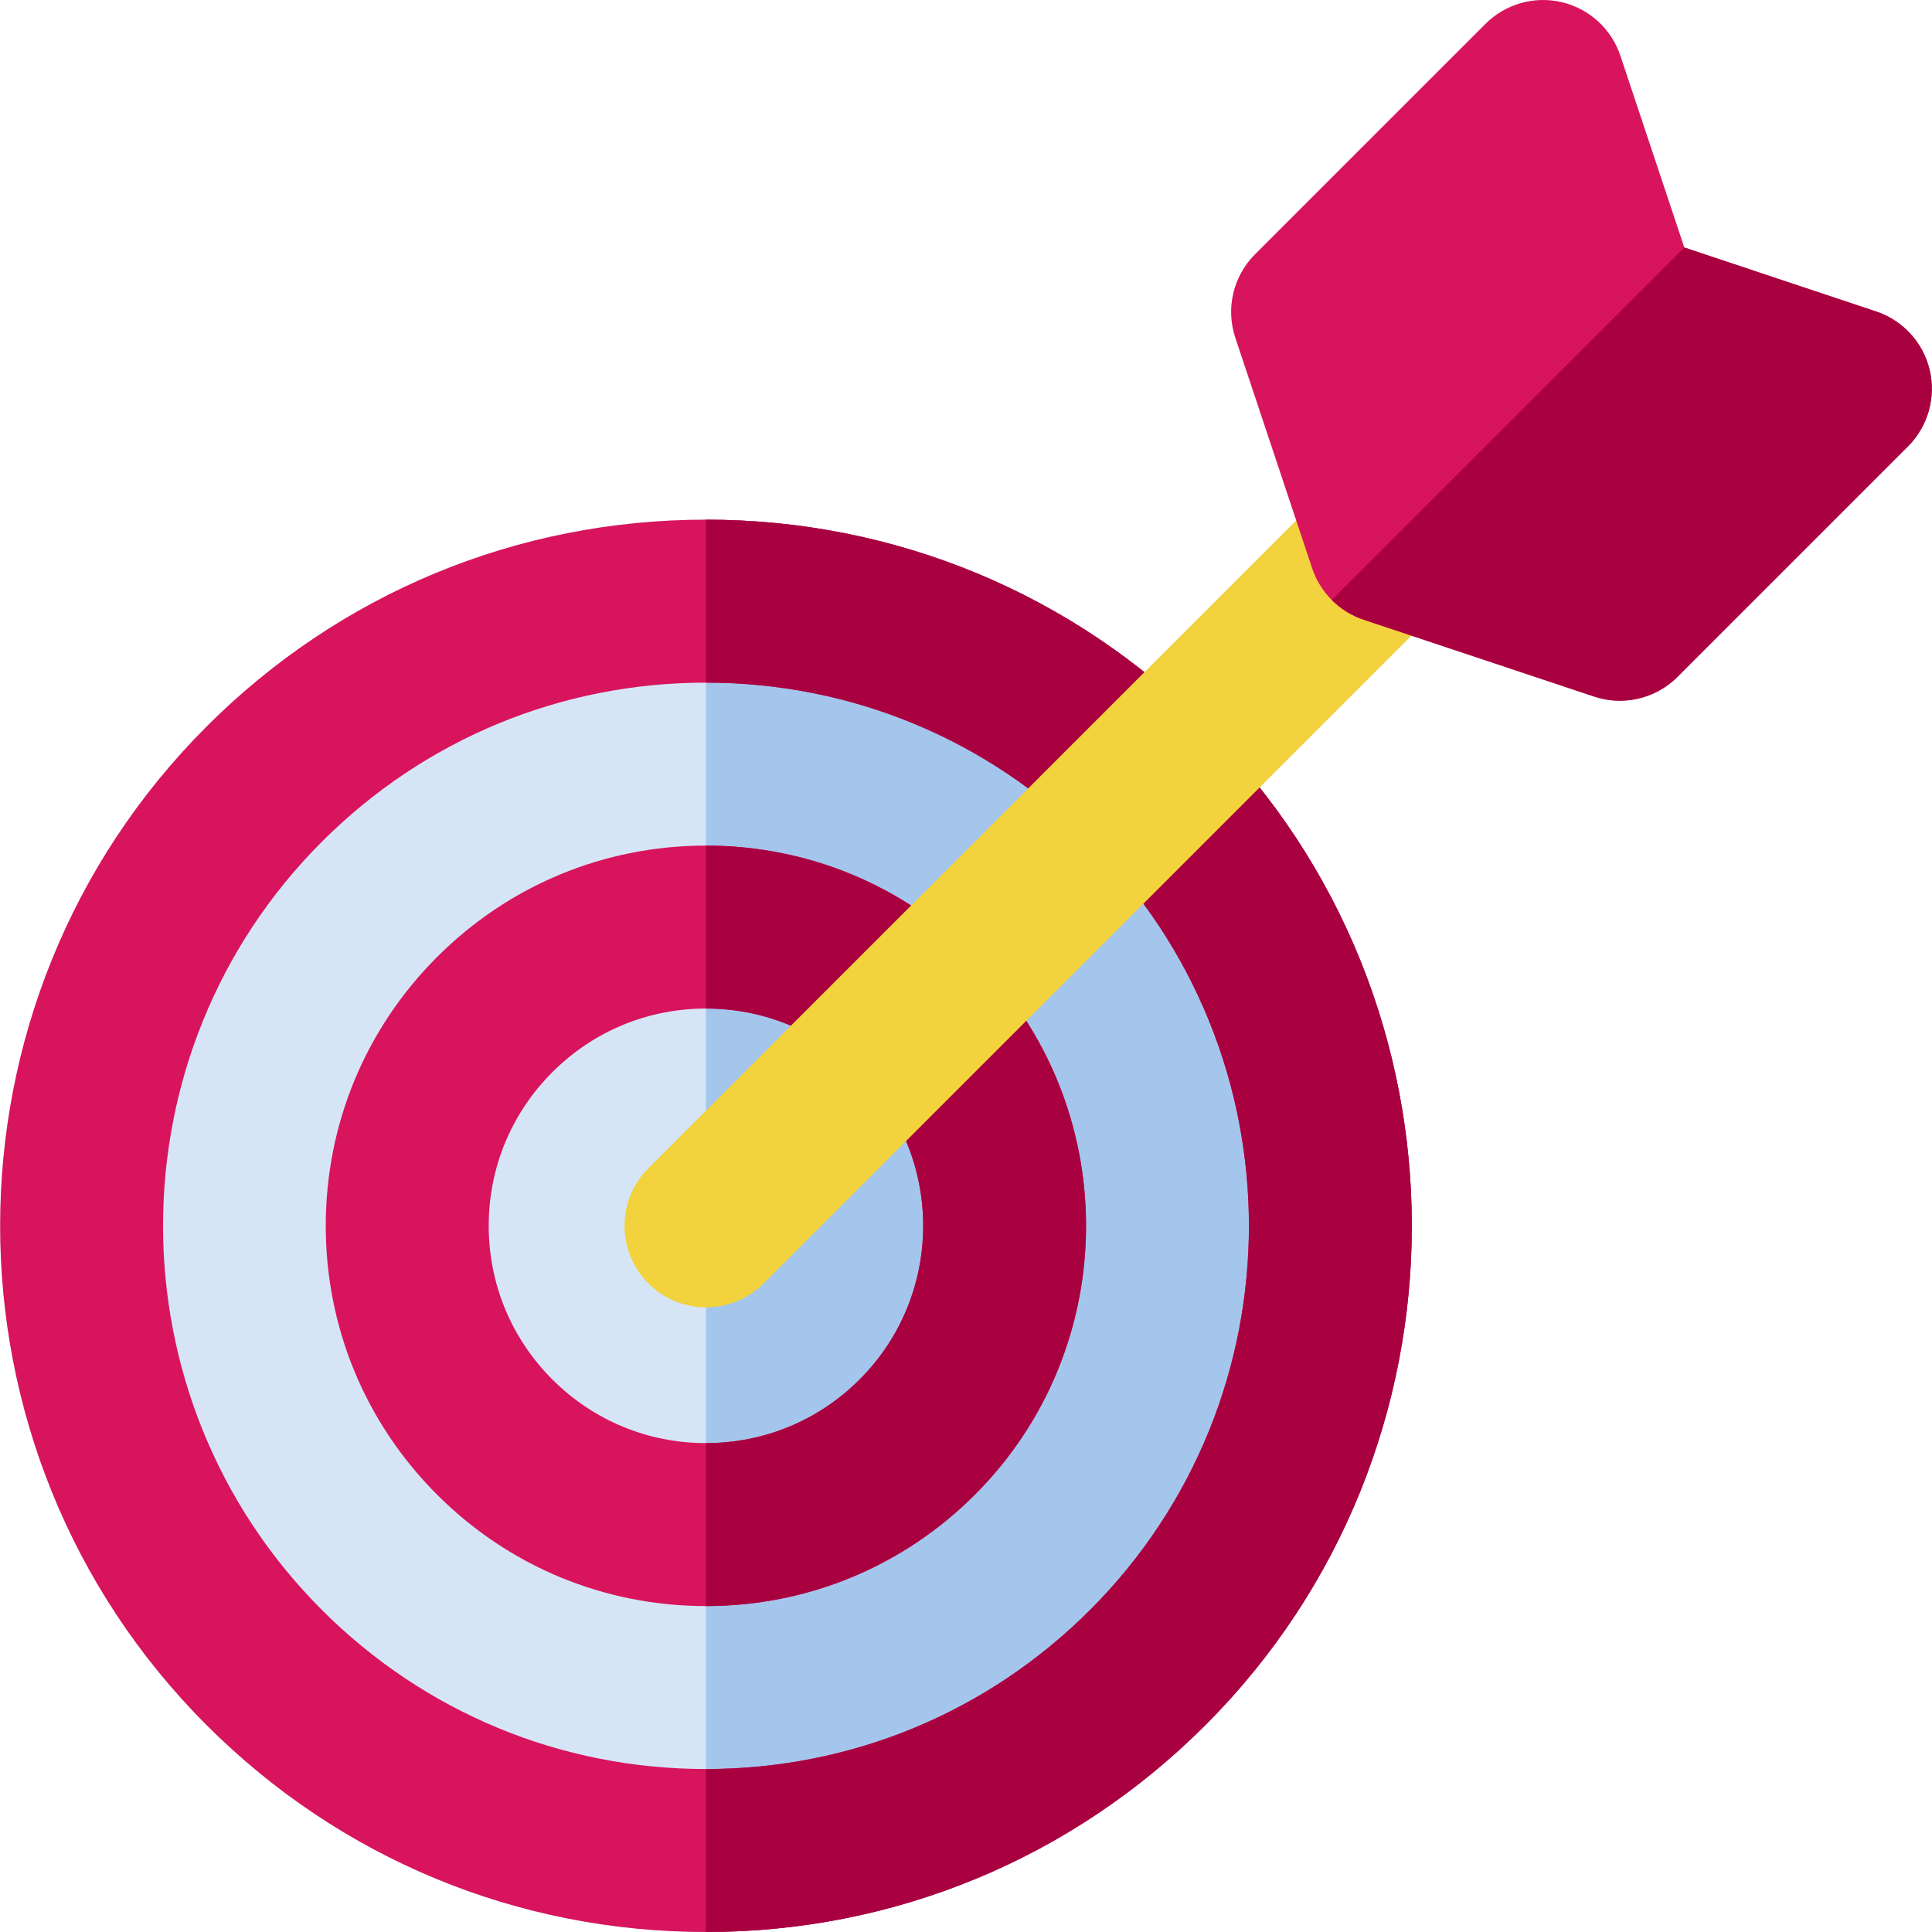
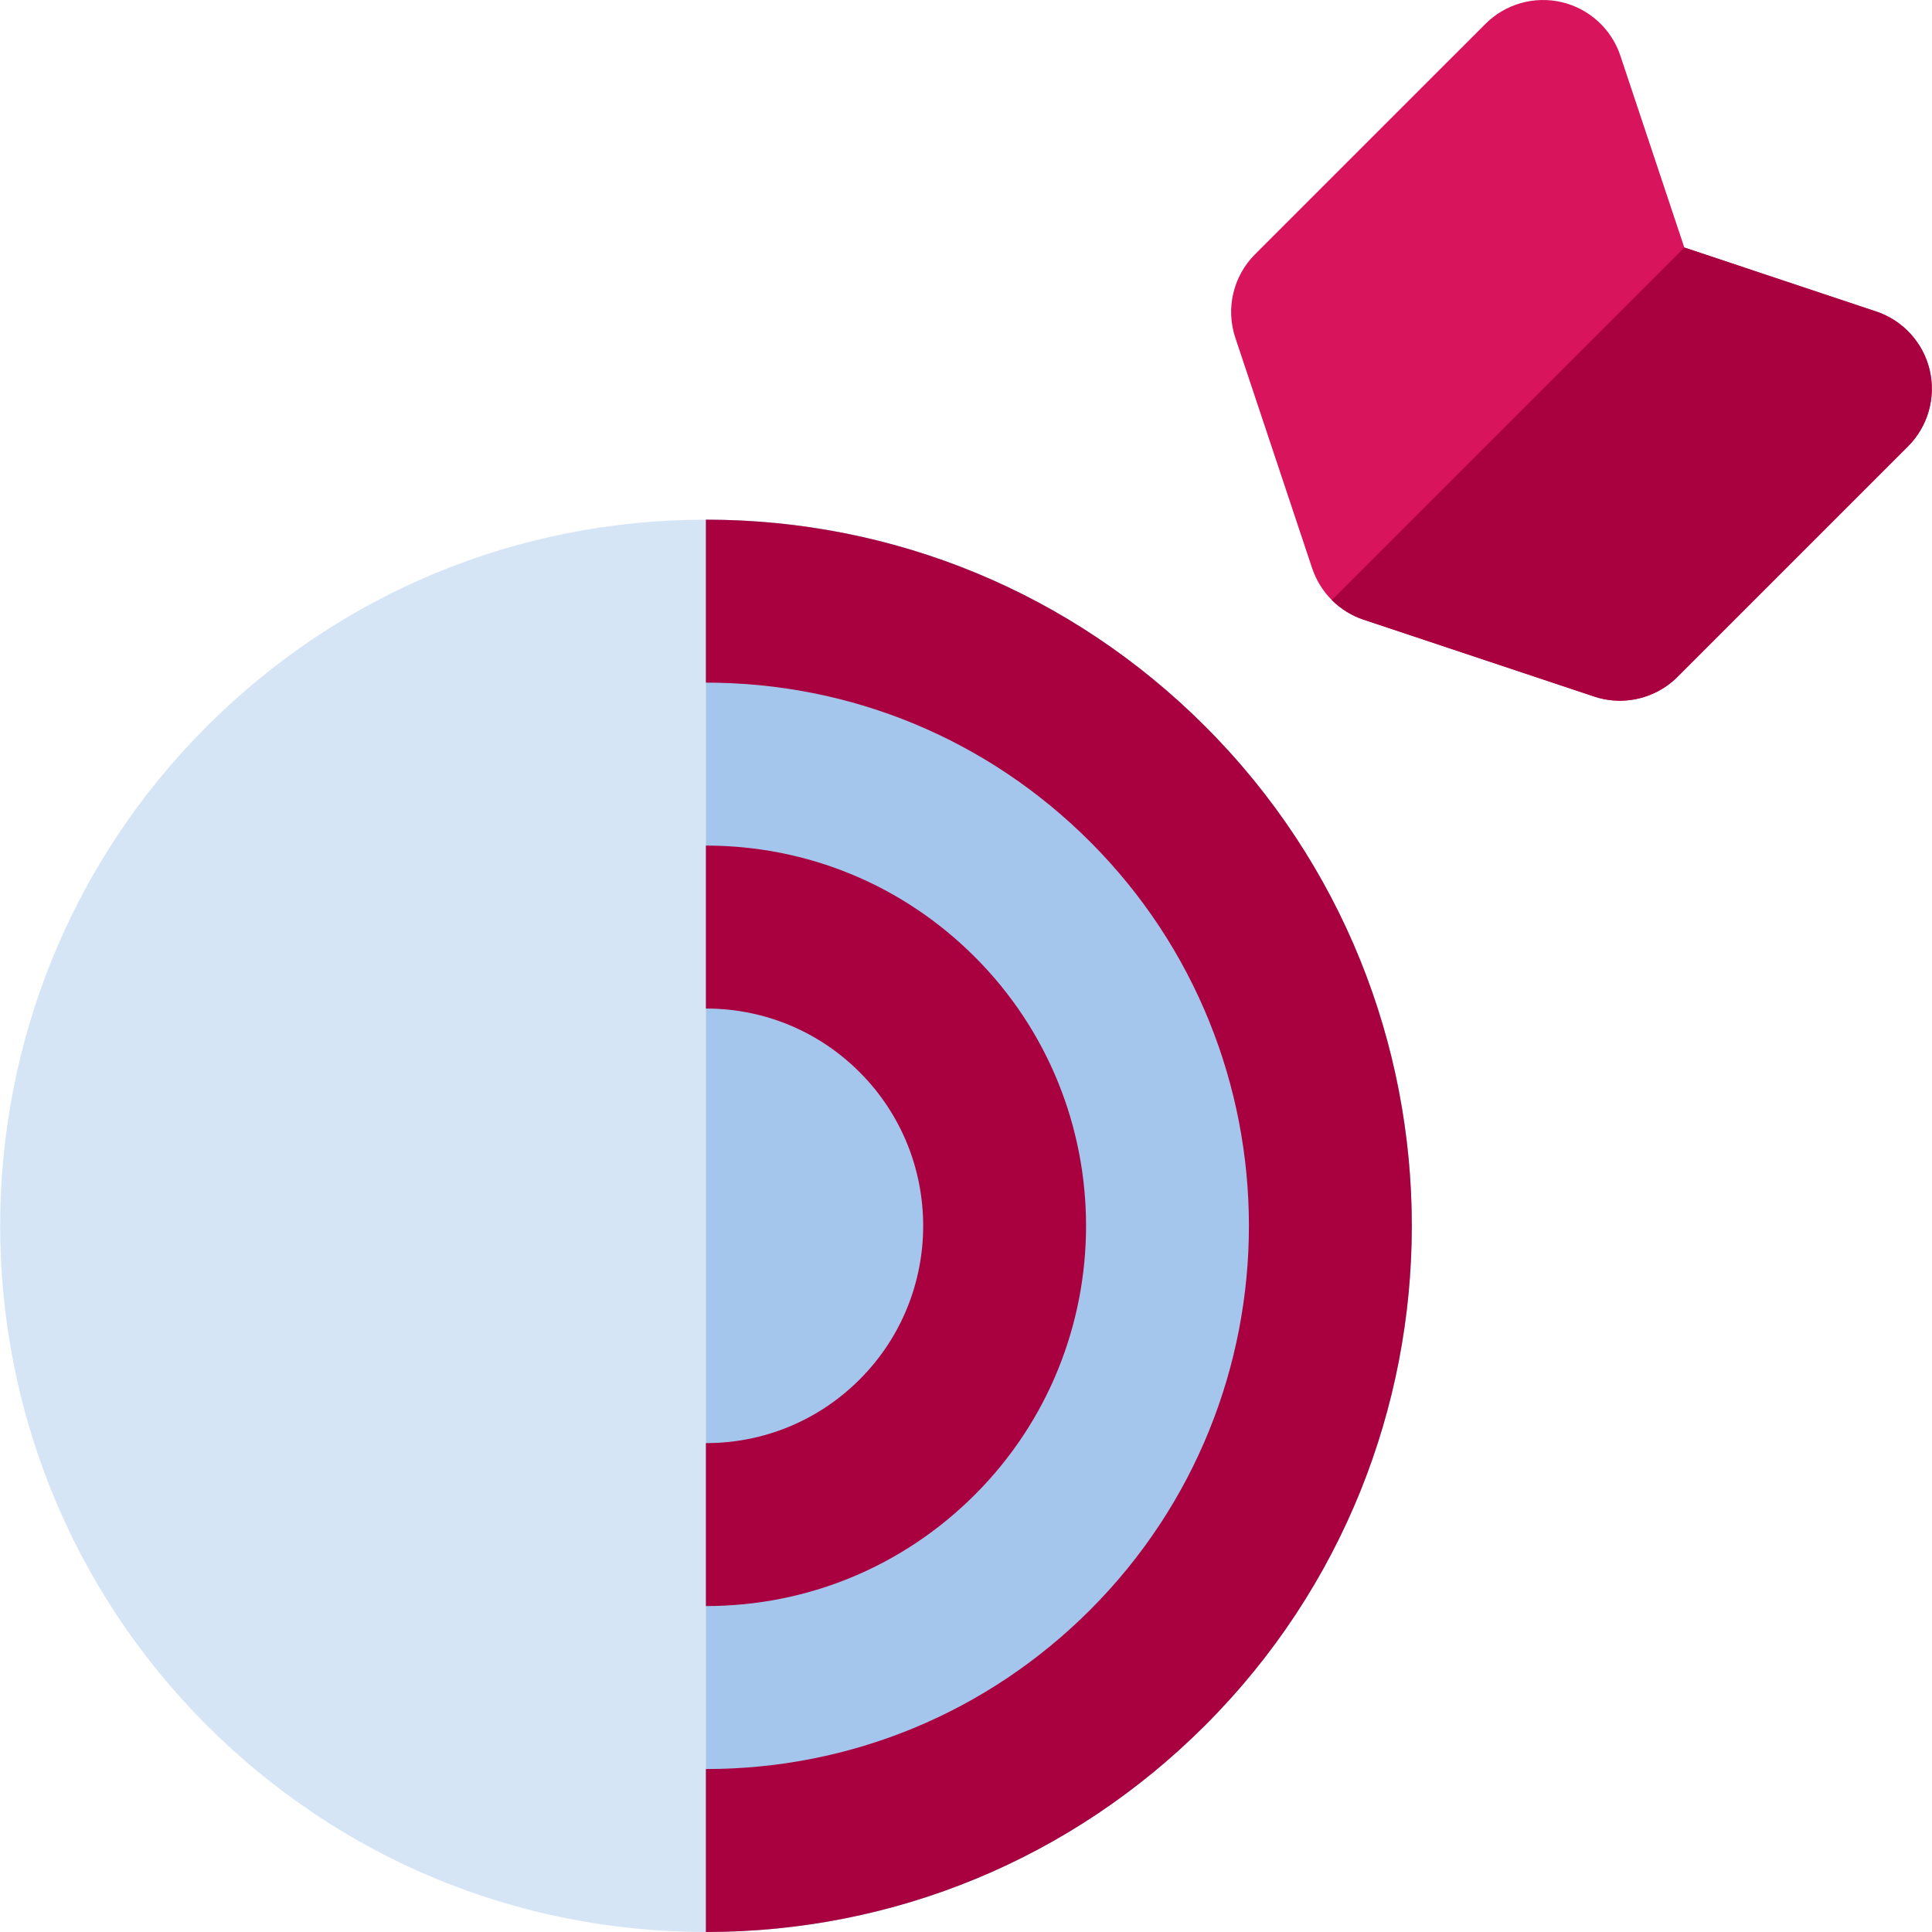
<svg xmlns="http://www.w3.org/2000/svg" version="1.1" id="Layer_1" x="0px" y="0px" viewBox="0 0 511.999 511.999" style="enable-background:new 0 0 511.999 511.999;" xml:space="preserve">
  <path style="fill:#D6E5F6;" d="M319.422,192.526c-35.347-35.344-82.342-54.809-132.329-54.809s-96.981,19.464-132.329,54.809  c-72.966,72.965-72.966,191.691,0,264.66c35.348,35.345,82.343,54.812,132.33,54.812s96.981-19.467,132.327-54.812  C392.386,384.22,392.386,265.495,319.422,192.526z" />
  <path style="fill:#A4C6EC;" d="M319.422,192.526c-35.347-35.344-82.342-54.809-132.329-54.809h-0.001v374.282  c0.001,0,0.001,0,0.001,0c49.988,0,96.982-19.467,132.329-54.812C392.386,384.22,392.386,265.495,319.422,192.526z" />
  <g>
-     <path style="fill:#D8145D;" d="M187.097,224.088c-26.917,0-52.221,10.483-71.253,29.515   c-19.034,19.032-29.516,44.338-29.515,71.256c0,26.914,10.481,52.217,29.515,71.252c19.032,19.032,44.337,29.514,71.252,29.514   s52.221-10.481,71.255-29.514c39.288-39.289,39.288-103.217,0-142.508C239.318,234.571,214.012,224.088,187.097,224.088z    M227.813,365.574c-10.877,10.874-25.336,16.864-40.718,16.864s-29.84-5.99-40.715-16.864   c-10.876-10.877-16.866-25.337-16.866-40.718c0-15.38,5.989-29.84,16.866-40.715c10.876-10.876,25.336-16.867,40.716-16.867   s29.84,5.991,40.716,16.867C250.262,306.591,250.262,343.123,227.813,365.574z" />
-     <path style="fill:#D8145D;" d="M319.422,192.526c-35.347-35.345-82.342-54.809-132.329-54.809s-96.981,19.464-132.329,54.809   c-72.966,72.965-72.966,191.693,0,264.66c35.348,35.348,82.343,54.812,132.33,54.812s96.981-19.467,132.327-54.812   C392.386,384.22,392.386,265.495,319.422,192.526z M288.885,426.649c-27.19,27.19-63.34,42.164-101.79,42.164   c-38.452,0-74.602-14.974-101.793-42.164c-56.126-56.129-56.126-147.458,0-203.583c27.19-27.189,63.34-42.161,101.792-42.161   s74.602,14.971,101.79,42.16C345.01,279.193,345.012,370.522,288.885,426.649z" />
-   </g>
+     </g>
  <g>
    <path style="fill:#A90140;" d="M258.35,396.111c39.288-39.289,39.288-103.217,0-142.508   c-19.032-19.032-44.338-29.515-71.253-29.515c-0.009,0-0.016,0.001-0.024,0.001v43.188c0.009,0,0.016-0.003,0.024-0.003   c15.38,0,29.84,5.991,40.716,16.867c22.451,22.451,22.451,58.982,0,81.432c-10.877,10.874-25.336,16.864-40.718,16.864   c-0.007,0-0.016,0-0.023,0v43.186c0.007,0,0.016,0,0.023,0C214.01,425.624,239.316,415.143,258.35,396.111z" />
    <path style="fill:#A90140;" d="M319.422,192.526c-35.347-35.345-82.342-54.809-132.329-54.809c-0.007,0-0.016,0-0.023,0v43.186   c0.007,0,0.016,0,0.023,0c38.452,0,74.602,14.971,101.79,42.16c56.125,56.129,56.126,147.458,0.001,203.585   c-27.19,27.19-63.34,42.164-101.79,42.164c-0.009,0-0.016,0-0.024,0v43.186c0.009,0,0.016,0,0.024,0   c49.987,0,96.981-19.467,132.327-54.812C392.386,384.22,392.386,265.495,319.422,192.526z" />
  </g>
-   <path style="fill:#F2D23D;" d="M187.097,346.452c-5.531,0-11.053-2.109-15.269-6.327c-8.431-8.431-8.433-22.104,0-30.537  l178.135-178.132c8.433-8.433,22.106-8.431,30.539,0s8.433,22.104-0.001,30.537L202.364,340.126  C198.148,344.343,192.622,346.452,187.097,346.452z" />
  <path style="fill:#D8145D;" d="M511.38,98.063c-1.72-7.281-7.088-13.155-14.188-15.52l-50.83-16.946l-16.946-50.832  c-2.364-7.098-8.24-12.466-15.521-14.188c-7.278-1.717-14.938,0.455-20.23,5.747l-61.077,61.074  c-5.784,5.783-7.804,14.339-5.22,22.097l20.359,61.076c2.149,6.448,7.209,11.508,13.657,13.656l61.077,20.357  c2.24,0.747,4.54,1.11,6.825,1.11c5.637-0.001,11.156-2.21,15.272-6.325l61.073-61.073C510.924,113.003,513.1,105.349,511.38,98.063  z" />
  <path style="fill:#A90140;" d="M511.38,98.063c-1.72-7.281-7.088-13.155-14.188-15.52l-50.83-16.946l0,0l-93.418,93.413  c2.341,2.339,5.215,4.143,8.44,5.218l61.077,20.357c2.24,0.747,4.54,1.11,6.825,1.11c5.637-0.001,11.156-2.21,15.272-6.325  l61.073-61.073C510.924,113.003,513.1,105.349,511.38,98.063z" />
  <g>
</g>
  <g>
</g>
  <g>
</g>
  <g>
</g>
  <g>
</g>
  <g>
</g>
  <g>
</g>
  <g>
</g>
  <g>
</g>
  <g>
</g>
  <g>
</g>
  <g>
</g>
  <g>
</g>
  <g>
</g>
  <g>
</g>
</svg>